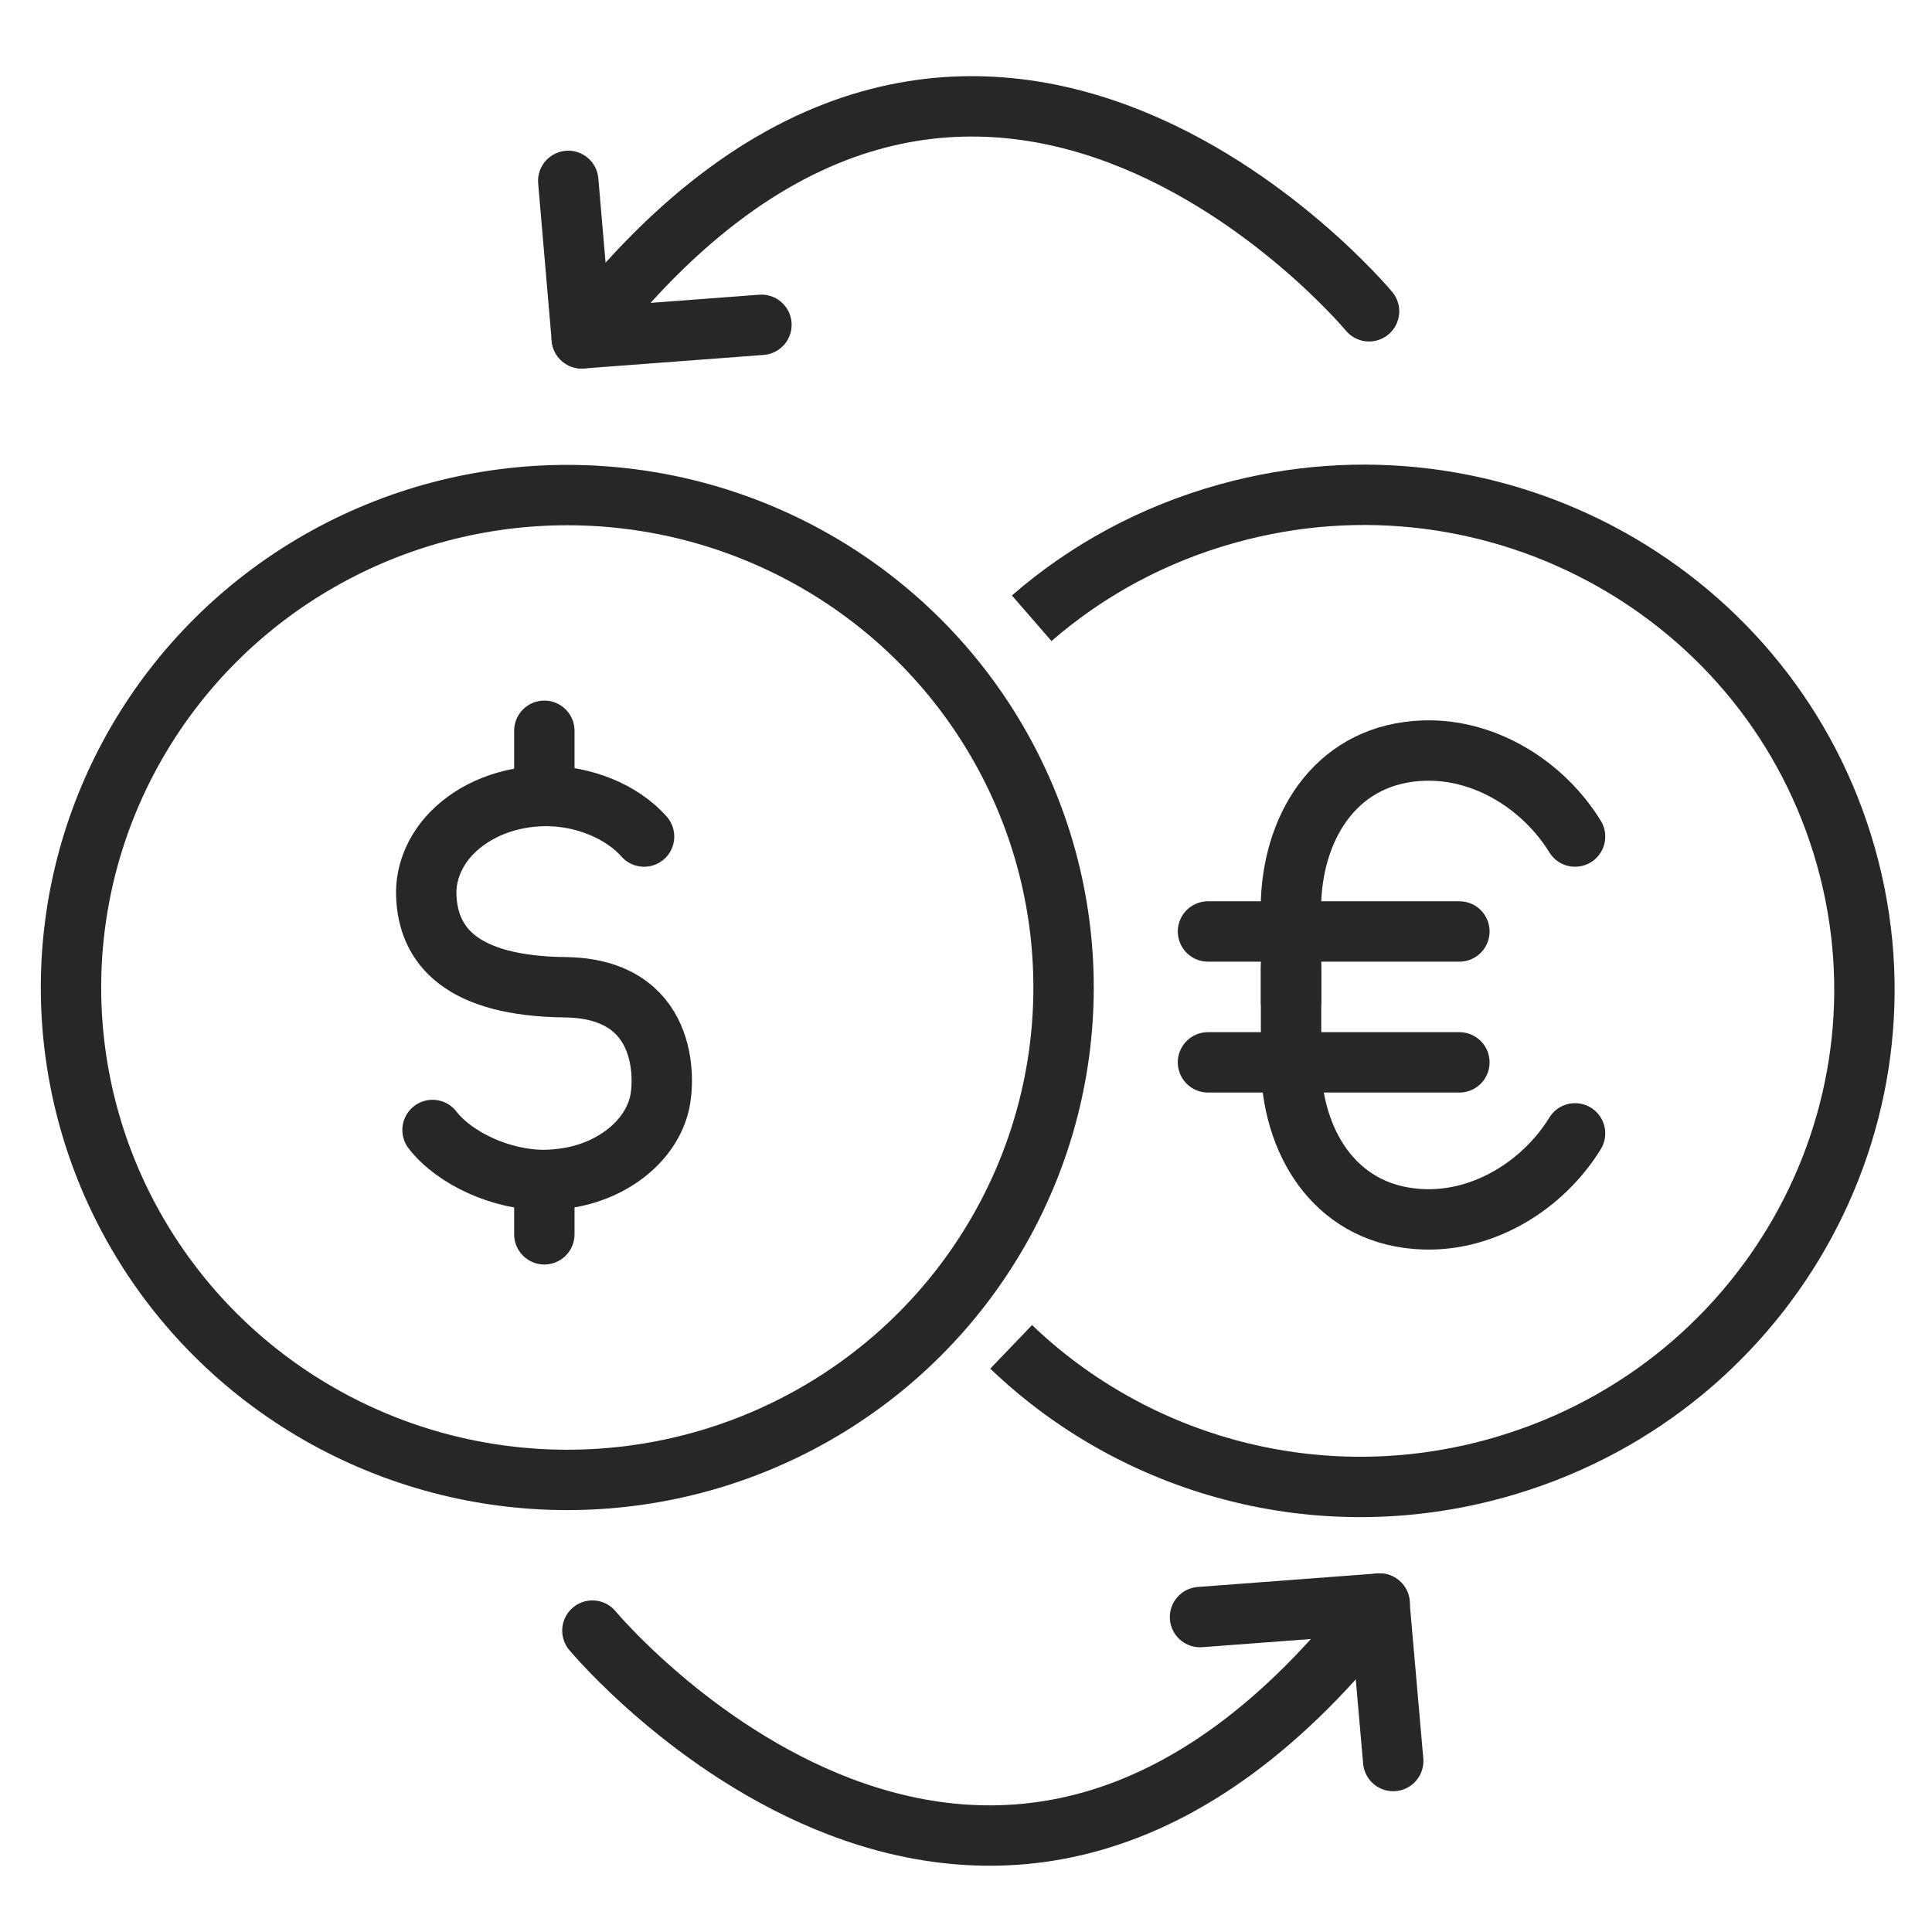
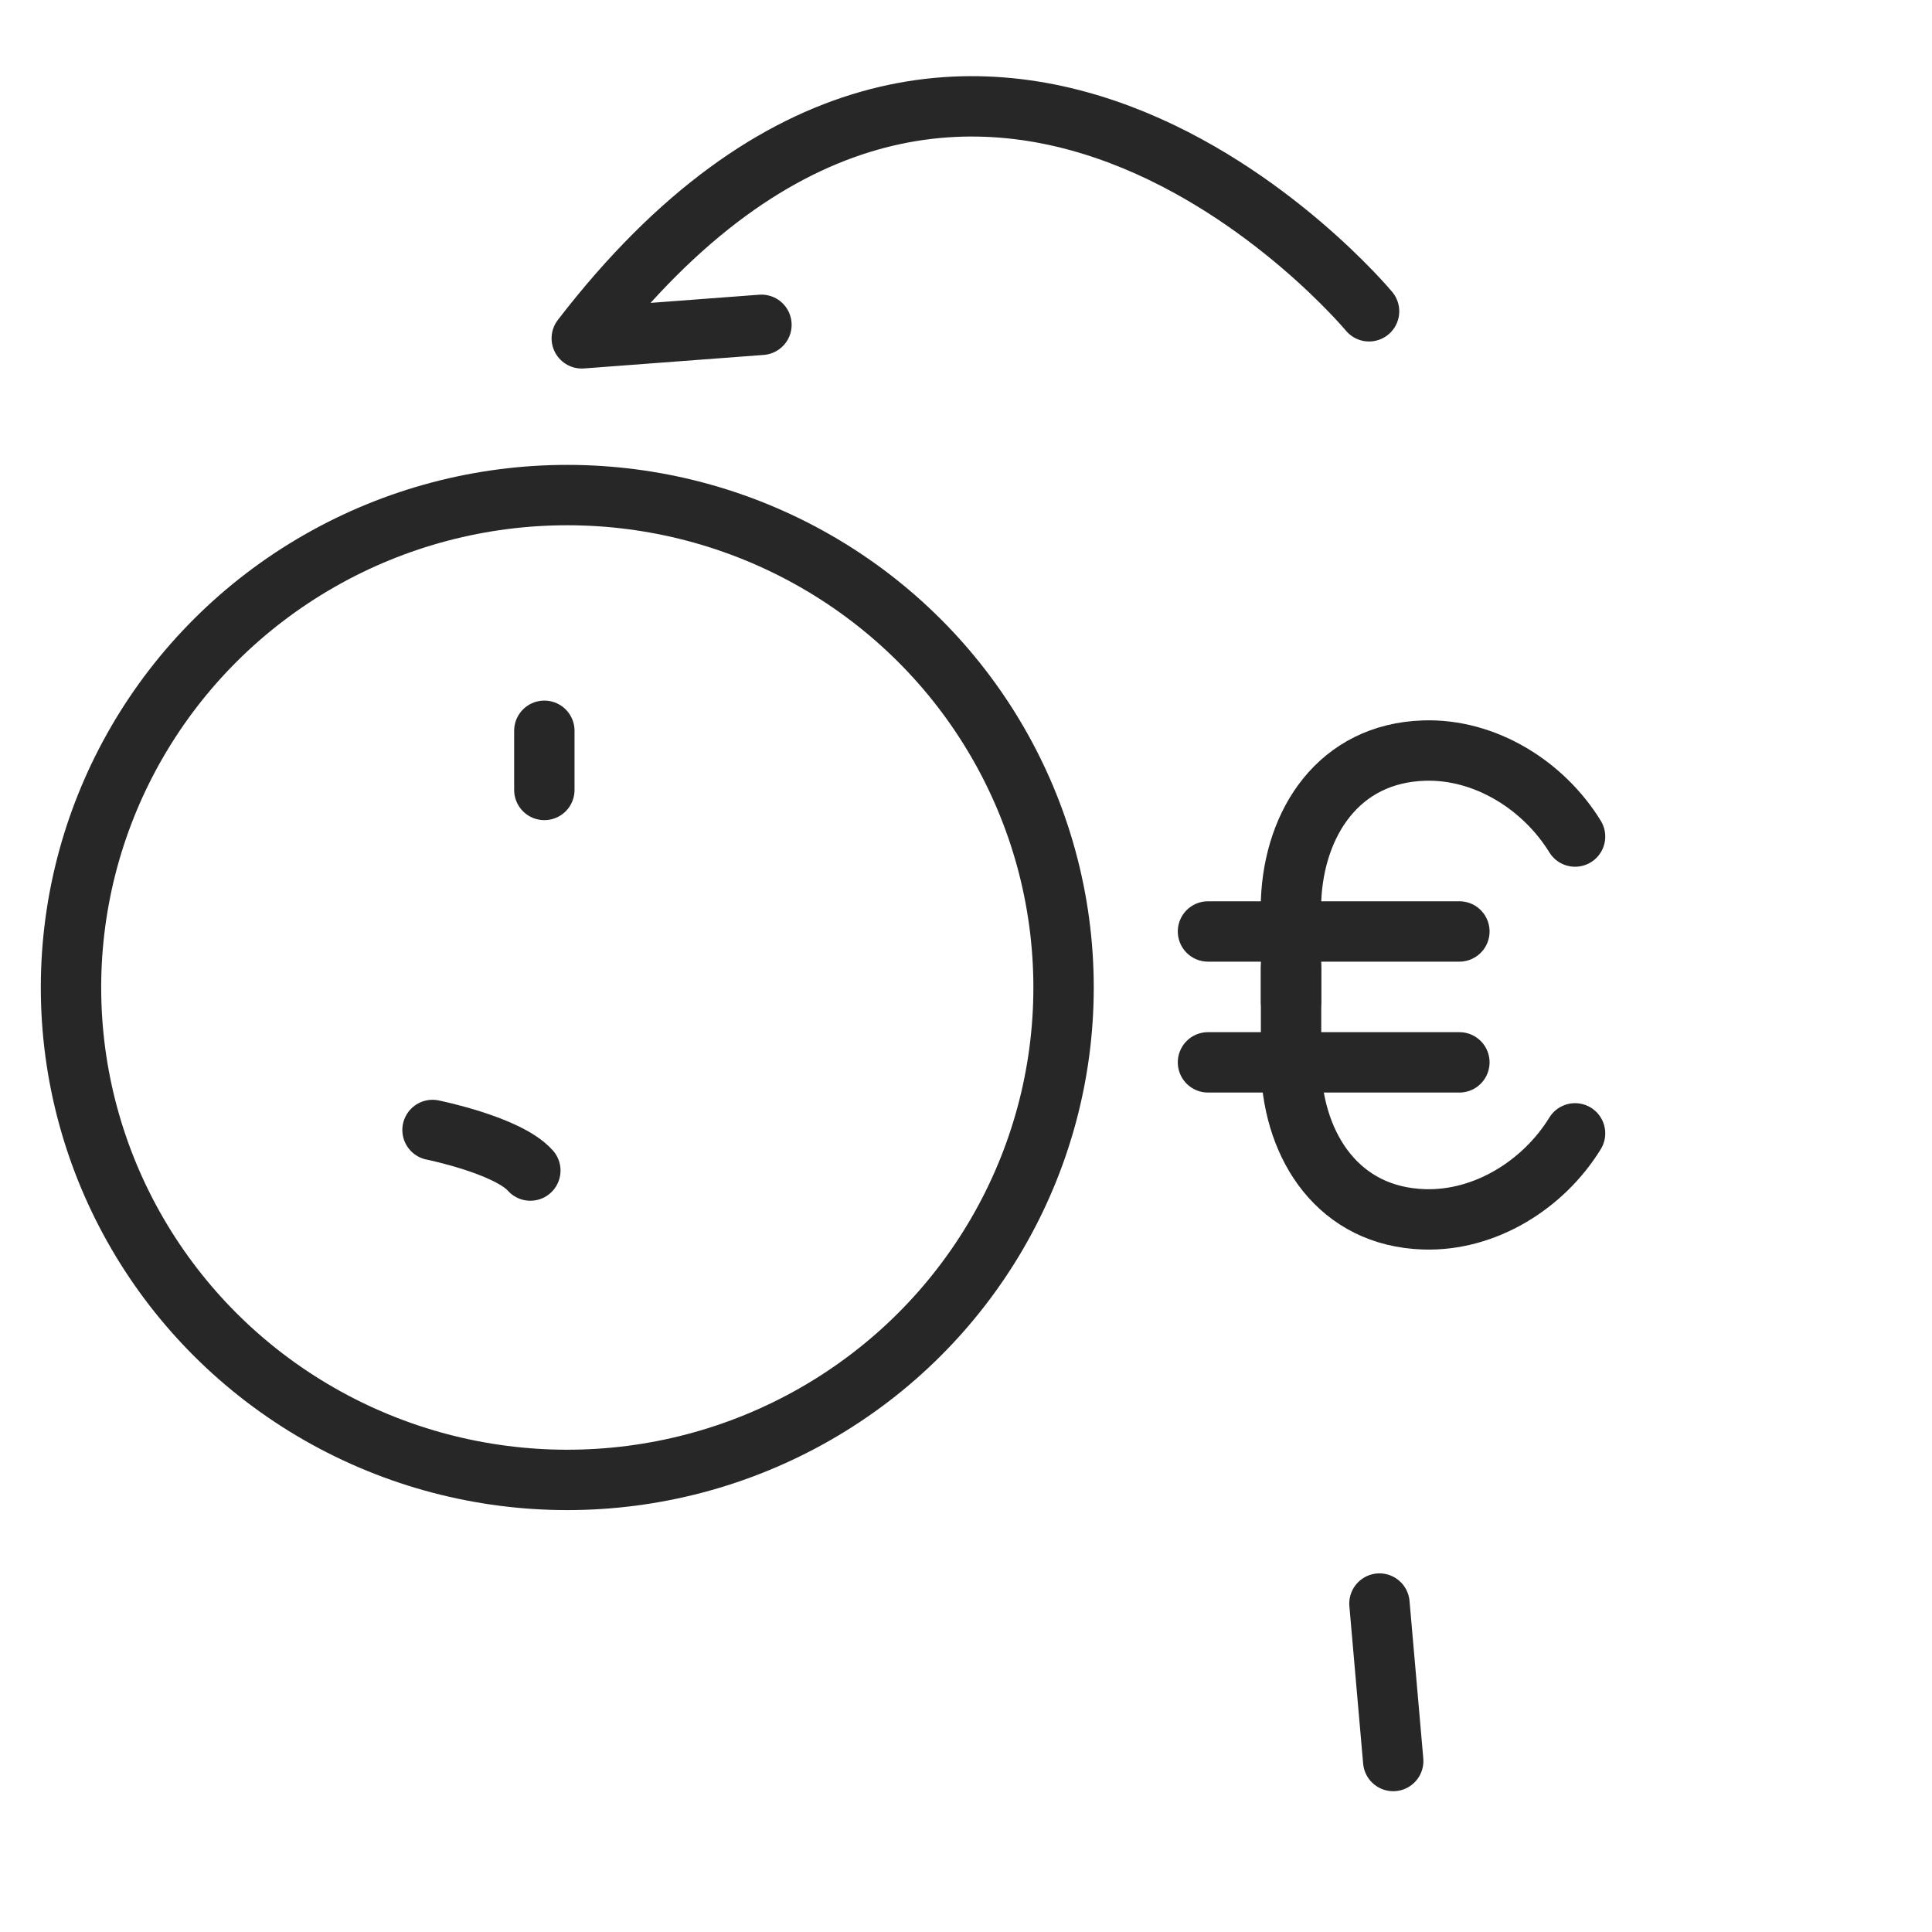
<svg xmlns="http://www.w3.org/2000/svg" id="a" viewBox="0 0 80 80">
  <ellipse cx="23.49" cy="40.89" rx="20.55" ry="20.39" fill="none" stroke="#282728" stroke-miterlimit="10" stroke-width="2.5" />
-   <path d="m42.72,25.6c2.27-1.97,5.01-3.48,8.12-4.34,11.07-3.07,22.53,3.3,25.6,14.22,3.07,10.92-3.41,22.25-14.48,25.32-7.39,2.05-14.96-.11-20.09-5.03" fill="none" stroke="#282728" stroke-miterlimit="10" stroke-width="2.5" />
-   <path d="m17.91,46.79c.92,1.19,2.87,2.07,4.6,2.07.32,0,.65-.03.97-.08,1.93-.3,3.47-1.55,3.83-3.1.23-.99.37-4.75-3.91-4.8-4.28-.05-5.68-1.7-5.75-3.81-.03-.93.35-1.85,1.06-2.58.95-.97,2.38-1.53,3.91-1.53s3.12.63,4.05,1.68" fill="none" stroke="#282728" stroke-linecap="round" stroke-linejoin="round" stroke-width="2.5" />
+   <path d="m17.91,46.79s3.12.63,4.05,1.68" fill="none" stroke="#282728" stroke-linecap="round" stroke-linejoin="round" stroke-width="2.5" />
  <line x1="22.54" y1="32.71" x2="22.54" y2="30.26" fill="none" stroke="#282728" stroke-linecap="round" stroke-linejoin="round" stroke-width="2.5" />
-   <line x1="22.54" y1="51.11" x2="22.54" y2="49.06" fill="none" stroke="#282728" stroke-linecap="round" stroke-linejoin="round" stroke-width="2.5" />
  <path d="m65.22,46.93c-1.31,2.13-3.73,3.64-6.25,3.56-3.53-.11-5.38-2.98-5.51-6.2v-4.2" fill="none" stroke="#282728" stroke-linecap="round" stroke-linejoin="round" stroke-width="2.5" />
  <path d="m65.22,34.64c-1.31-2.13-3.73-3.64-6.25-3.56-3.53.11-5.38,2.98-5.51,6.2v4.2" fill="none" stroke="#282728" stroke-linecap="round" stroke-linejoin="round" stroke-width="2.5" />
  <line x1="50.02" y1="38.57" x2="60.43" y2="38.57" fill="none" stroke="#282728" stroke-linecap="round" stroke-linejoin="round" stroke-width="2.5" />
  <line x1="50.02" y1="43.99" x2="60.43" y2="43.99" fill="none" stroke="#282728" stroke-linecap="round" stroke-linejoin="round" stroke-width="2.5" />
  <path d="m31.53,13.45l-7.44.56c16.12-20.94,32.6-1.12,32.6-1.12" fill="none" stroke="#282728" stroke-linecap="round" stroke-linejoin="round" stroke-width="2.5" />
-   <line x1="23.53" y1="7.49" x2="24.09" y2="14.01" fill="none" stroke="#282728" stroke-linecap="round" stroke-linejoin="round" stroke-width="2.5" />
-   <path d="m49.69,66.96l7.44-.56c-16.12,20.94-32.6,1.12-32.6,1.12" fill="none" stroke="#282728" stroke-linecap="round" stroke-linejoin="round" stroke-width="2.5" />
  <line x1="57.69" y1="72.92" x2="57.12" y2="66.4" fill="none" stroke="#282728" stroke-linecap="round" stroke-linejoin="round" stroke-width="2.5" />
</svg>